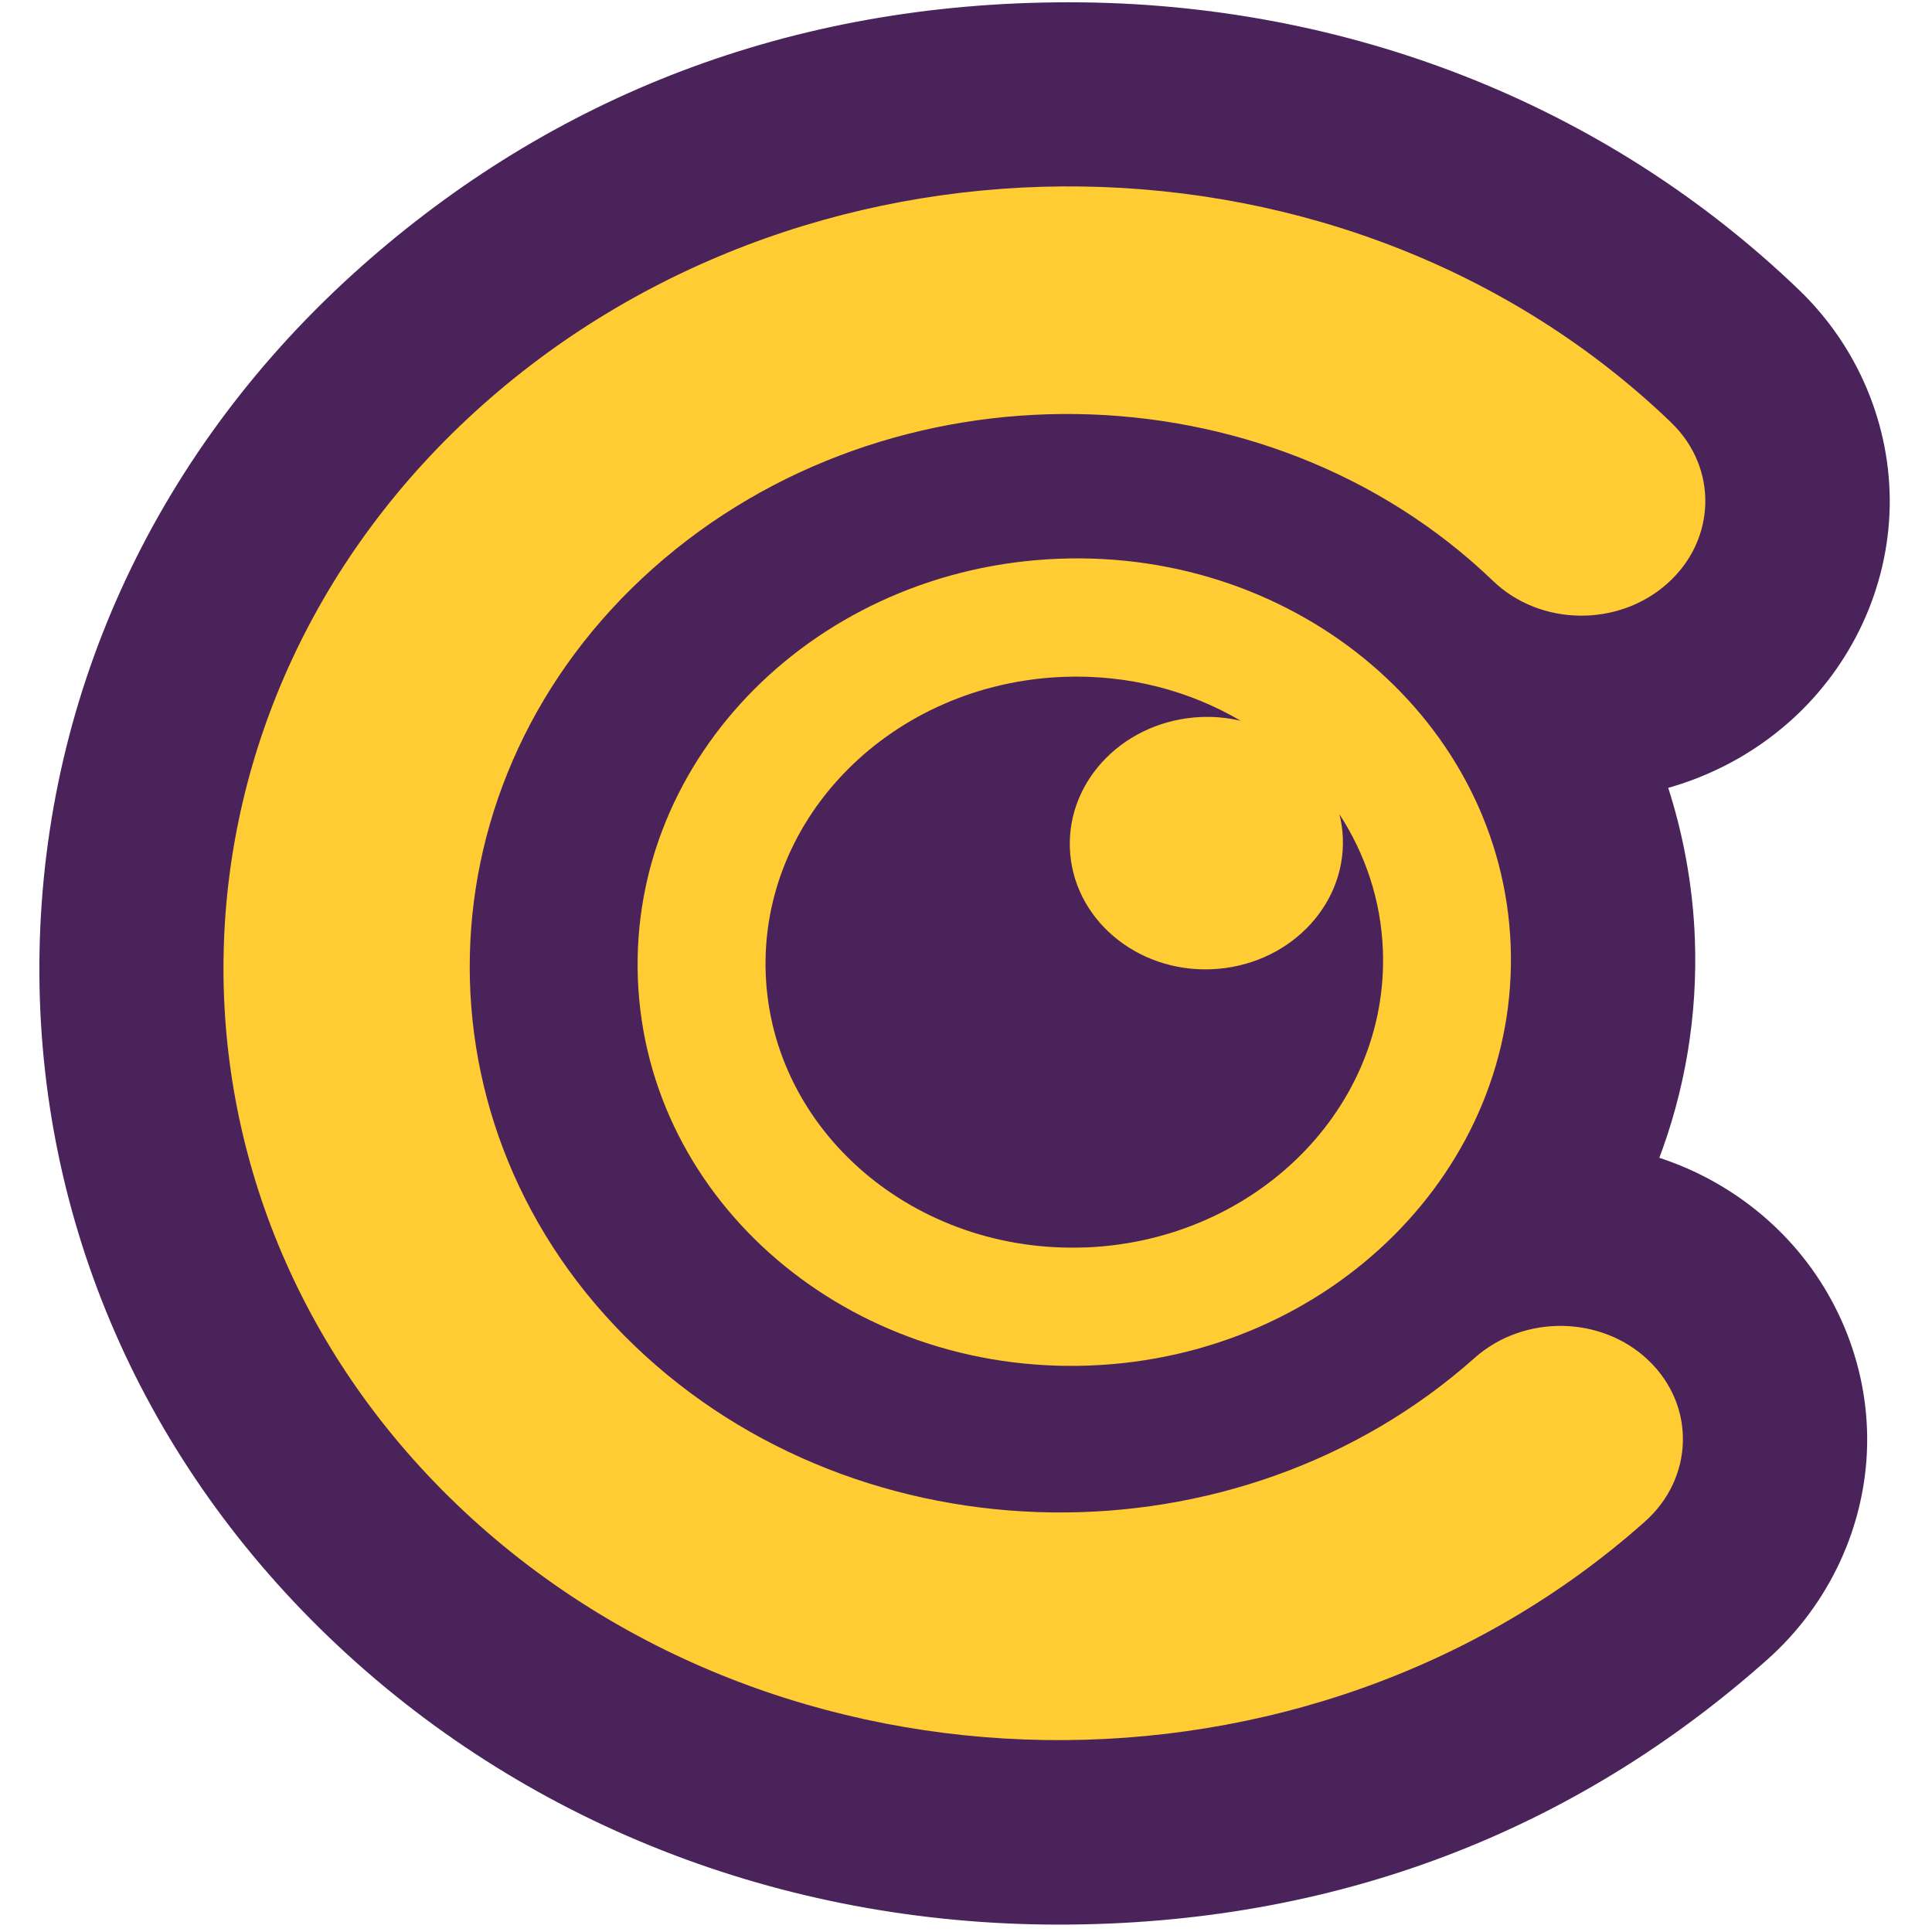
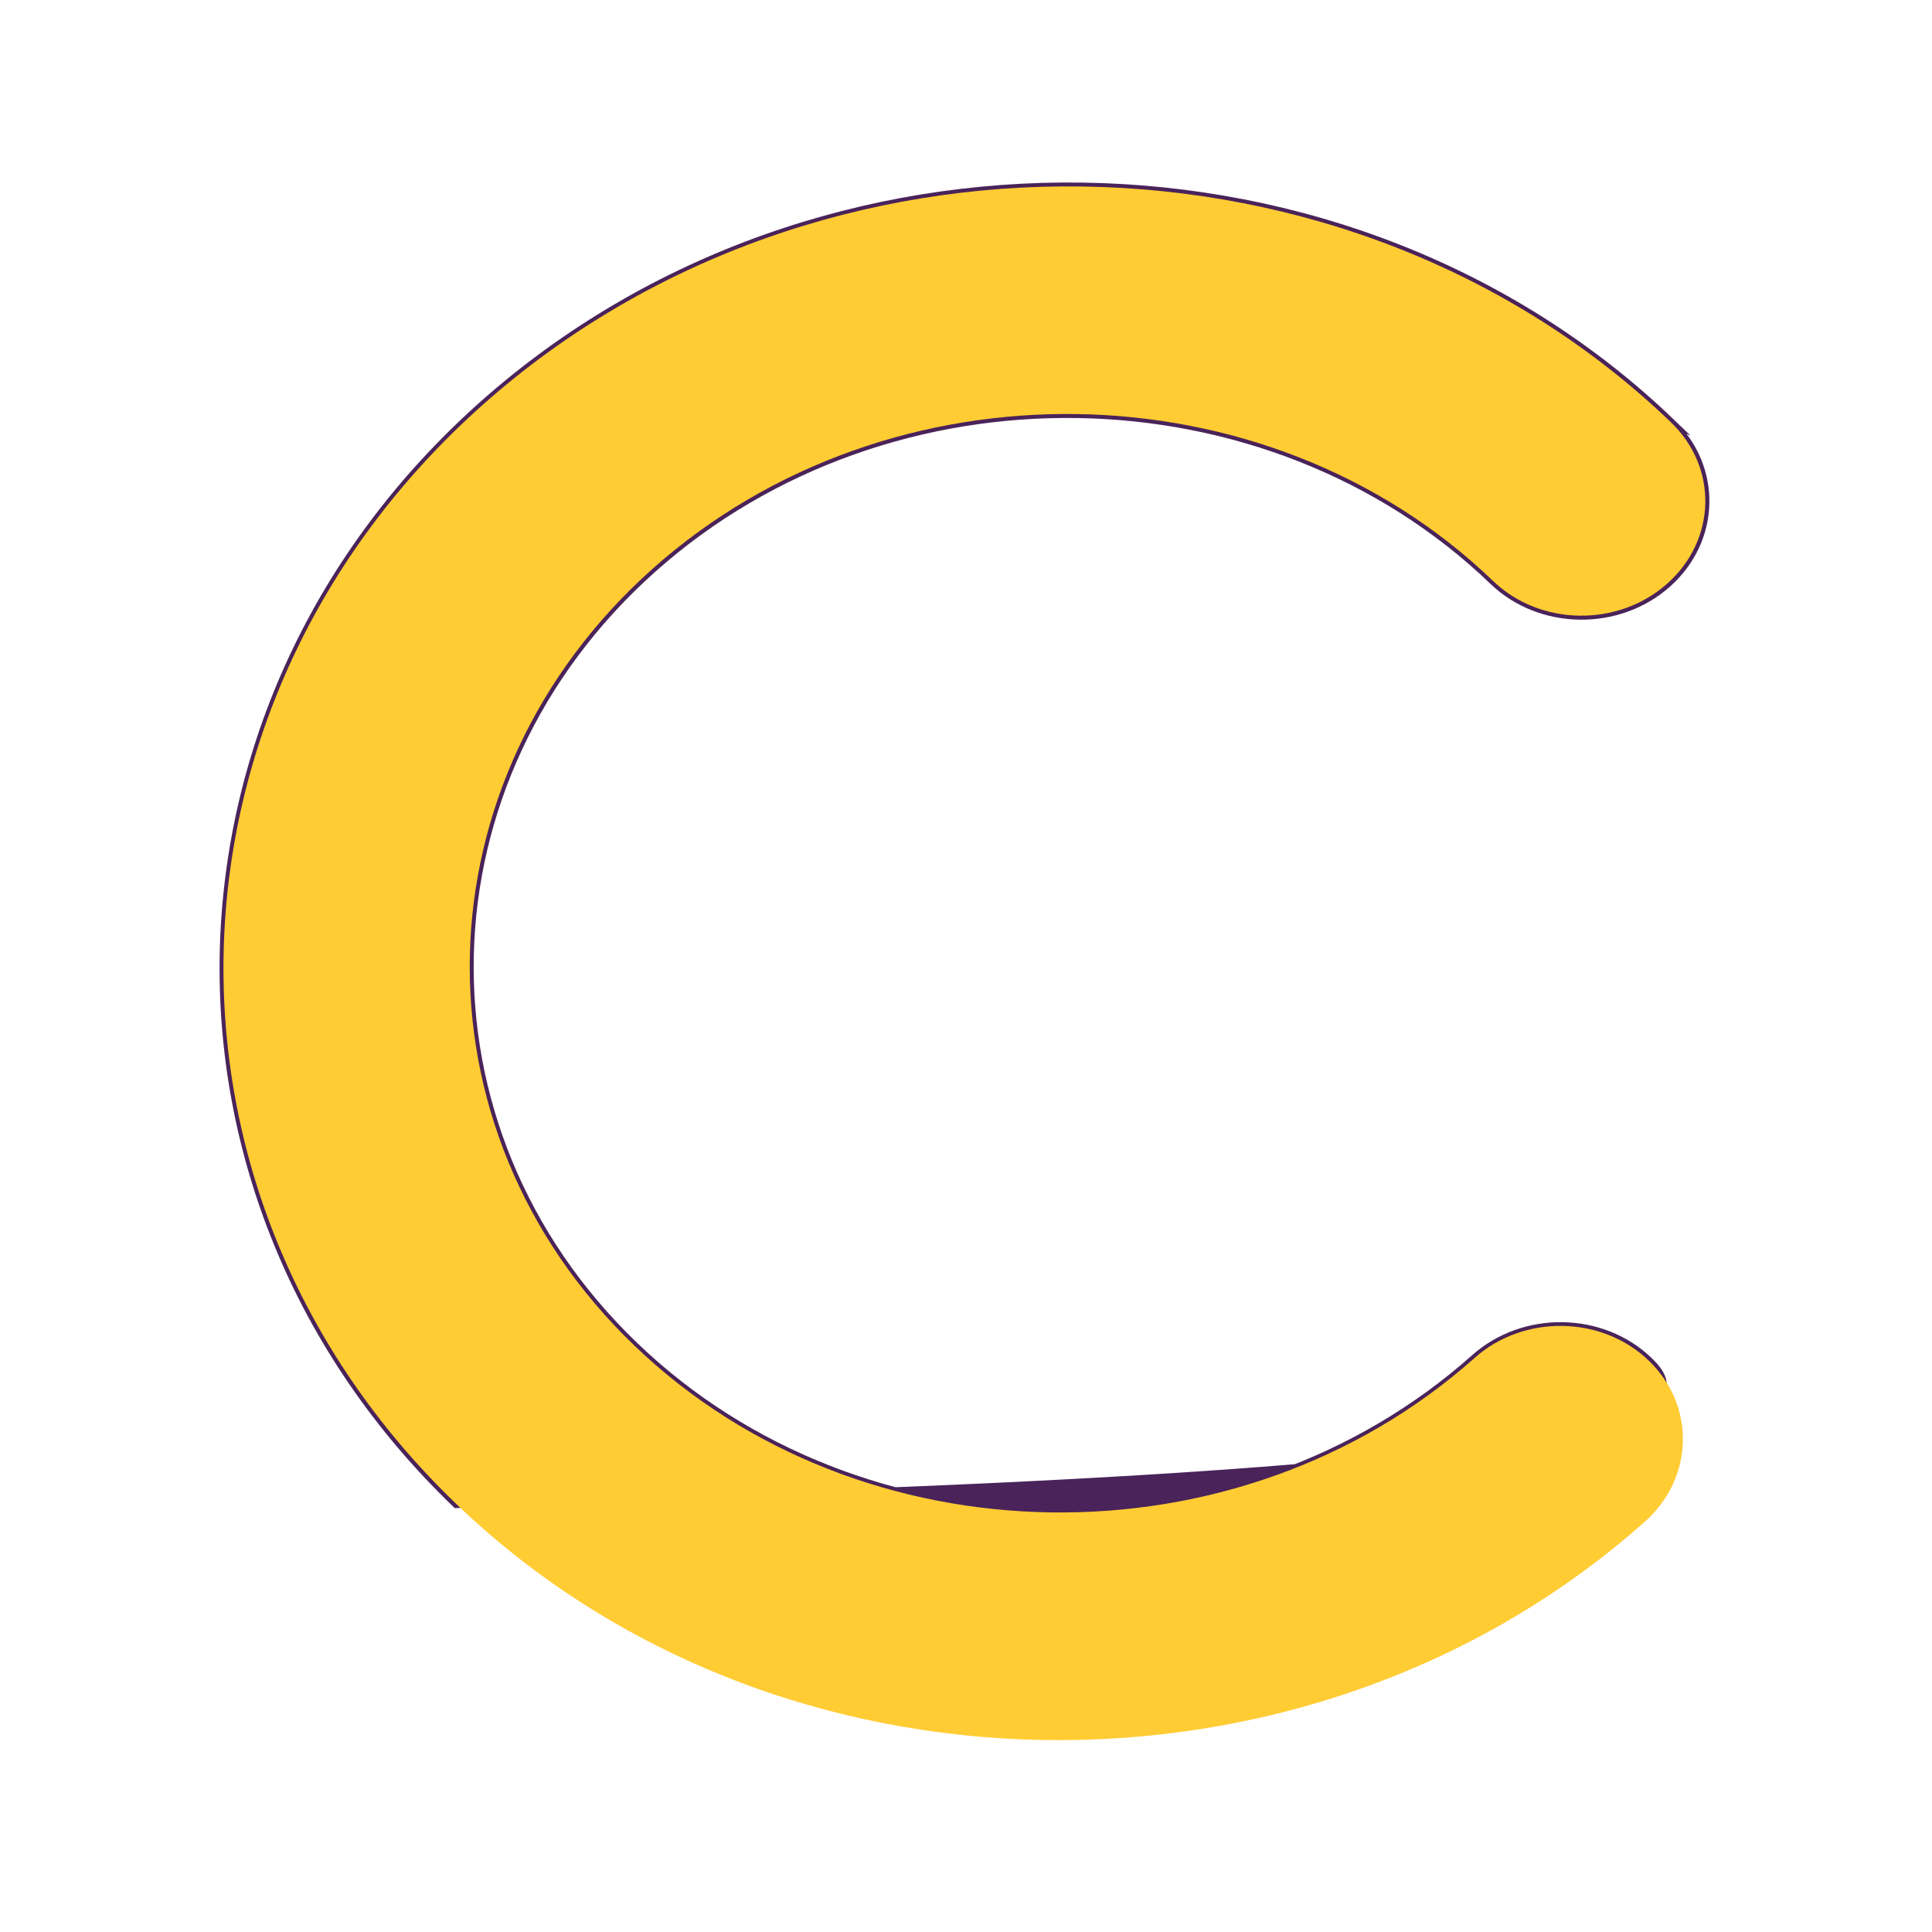
<svg xmlns="http://www.w3.org/2000/svg" width="1080" zoomAndPan="magnify" viewBox="0 0 810 810" height="1080" preserveAspectRatio="xMidYMid meet" version="1.2">
  <defs>
    <clipPath id="b9776ef7ee">
-       <path d="M 16.512 0 L 793.512 0 L 793.512 810 L 16.512 810 Z M 16.512 0 " />
-     </clipPath>
+       </clipPath>
  </defs>
  <g id="fffd7fb32a">
-     <path style="fill-rule:nonzero;fill:#4a235a;fill-opacity:1;stroke-width:1;stroke-linecap:butt;stroke-linejoin:miter;stroke:#4a235a;stroke-opacity:1;stroke-miterlimit:10;" d="M 208.291 53.65 C 167.39 14.35 99.34 13.34 56.58 51.39 C 13.821 89.45 12.31 152.38 53.21 191.68 C 94.11 230.98 162.159 231.99 204.92 193.94 C 211.199 188.35 211.419 179.15 205.41 173.38 C 199.409 167.61 189.45 167.46 183.18 173.05 C 152.96 199.95 104.84 199.24 75.93 171.45 C 47.02 143.669 48.09 99.18 78.31 72.27 C 108.53 45.37 156.64 46.08 185.55 73.87 C 191.55 79.64 201.51 79.79 207.78 74.199 C 214.059 68.61 214.28 59.409 208.27 53.64 Z M 208.291 53.65 " transform="matrix(3.285,0,0,3.285,16.514,0.958)" />
-     <path style=" stroke:none;fill-rule:nonzero;fill:#4a235a;fill-opacity:1;" d="M 693.492 486.344 C 704.793 456.949 710.113 425.484 708.863 393.262 C 707.977 370.926 703.938 349.48 697.27 329.148 C 716.484 323.957 734.32 314.465 749.301 301.129 C 774.855 278.367 789.898 246.016 790.555 212.383 C 791.18 178.914 777.516 146.234 753.043 122.715 C 672.438 45.266 564.141 2.602 448.09 2.602 C 332.043 2.602 232.383 41.918 152.141 113.32 C 67.855 188.34 20.324 289.668 18.223 398.68 C 16.152 506.543 59.02 608.234 138.934 685.027 C 219.543 762.477 327.84 805.141 443.887 805.141 C 559.938 805.141 659.625 765.824 739.84 694.418 C 765.395 671.656 780.438 639.305 781.094 605.672 C 781.719 572.203 768.055 539.52 743.582 515.973 C 729.297 502.242 712.148 492.223 693.492 486.379 Z M 693.492 486.344 " />
+     <path style="fill-rule:nonzero;fill:#4a235a;fill-opacity:1;stroke-width:1;stroke-linecap:butt;stroke-linejoin:miter;stroke:#4a235a;stroke-opacity:1;stroke-miterlimit:10;" d="M 208.291 53.65 C 167.39 14.35 99.34 13.34 56.58 51.39 C 13.821 89.45 12.31 152.38 53.21 191.68 C 211.199 188.35 211.419 179.15 205.41 173.38 C 199.409 167.61 189.45 167.46 183.18 173.05 C 152.96 199.95 104.84 199.24 75.93 171.45 C 47.02 143.669 48.09 99.18 78.31 72.27 C 108.53 45.37 156.64 46.08 185.55 73.87 C 191.55 79.64 201.51 79.79 207.78 74.199 C 214.059 68.61 214.28 59.409 208.27 53.64 Z M 208.291 53.65 " transform="matrix(3.285,0,0,3.285,16.514,0.958)" />
    <g clip-rule="nonzero" clip-path="url(#b9776ef7ee)">
-       <path style="fill:none;stroke-width:1;stroke-linecap:butt;stroke-linejoin:miter;stroke:#4a235a;stroke-opacity:1;stroke-miterlimit:10;" d="M 206.1 147.78 C 209.54 138.83 211.16 129.25 210.78 119.44 C 210.51 112.64 209.28 106.11 207.25 99.92 C 213.1 98.34 218.53 95.45 223.09 91.389 C 230.87 84.459 235.45 74.61 235.65 64.37 C 235.84 54.18 231.68 44.231 224.23 37.07 C 199.69 13.49 166.72 0.5 131.389 0.5 C 96.06 0.5 65.719 12.471 41.29 34.21 C 15.631 57.05 1.16 87.9 0.52 121.09 C -0.11 153.929 12.941 184.89 37.27 208.27 C 61.81 231.851 94.78 244.84 130.11 244.84 C 165.441 244.84 195.789 232.87 220.21 211.13 C 227.99 204.2 232.57 194.35 232.77 184.11 C 232.96 173.92 228.8 163.969 221.349 156.8 C 217 152.62 211.78 149.569 206.1 147.79 Z M 206.1 147.78 " transform="matrix(3.285,0,0,3.285,16.514,0.958)" />
-     </g>
-     <path style="fill-rule:nonzero;fill:#4a235a;fill-opacity:1;stroke-width:1;stroke-linecap:butt;stroke-linejoin:miter;stroke:#4a235a;stroke-opacity:1;stroke-miterlimit:10;" d="M 130.08 71.03 C 99.32 72.23 75.28 96.26 76.39 124.7 C 77.5 153.14 103.34 175.22 134.1 174.011 C 164.86 172.811 188.9 148.78 187.79 120.34 C 186.68 91.9 160.841 69.82 130.08 71.03 Z M 133.521 158.93 C 111.77 159.78 93.5 144.17 92.71 124.06 C 91.92 103.95 108.92 86.961 130.67 86.11 C 139.001 85.78 146.81 87.88 153.329 91.711 C 151.73 91.339 150.05 91.16 148.32 91.23 C 138.7 91.609 131.18 99.12 131.53 108.01 C 131.879 116.9 139.96 123.809 149.58 123.43 C 159.199 123.05 166.72 115.54 166.37 106.65 C 166.33 105.62 166.18 104.62 165.94 103.65 C 169.24 108.73 171.24 114.631 171.481 120.99 C 172.27 141.101 155.27 158.09 133.521 158.94 Z M 133.521 158.93 " transform="matrix(3.285,0,0,3.285,16.514,0.958)" />
+       </g>
    <path style=" stroke:none;fill-rule:nonzero;fill:#ffcc33;fill-opacity:1;" d="M 700.688 177.172 C 566.34 48.09 342.816 44.773 202.363 169.75 C 61.91 294.758 56.949 501.453 191.293 630.535 C 325.637 759.617 549.16 762.934 689.617 637.957 C 710.242 619.598 710.965 589.379 691.227 570.43 C 671.516 551.477 638.801 550.984 618.207 569.344 C 518.941 657.699 360.883 655.367 265.922 564.09 C 170.961 472.844 174.477 326.719 273.738 238.332 C 373.004 149.977 531.031 152.309 625.992 243.586 C 645.699 262.539 678.414 263.031 699.012 244.668 C 719.637 226.309 720.359 196.09 700.621 177.141 Z M 700.688 177.172 " />
-     <path style=" stroke:none;fill-rule:nonzero;fill:#ffcc33;fill-opacity:1;" d="M 443.789 234.258 C 342.75 238.199 263.785 317.125 267.434 410.539 C 271.078 503.949 355.957 576.473 456.992 572.5 C 558.031 568.559 636.996 489.629 633.348 396.219 C 629.703 302.805 544.828 230.285 443.789 234.258 Z M 455.09 522.969 C 383.645 525.758 323.633 474.488 321.039 408.438 C 318.445 342.383 374.285 286.582 445.727 283.789 C 473.09 282.703 498.742 289.602 520.156 302.184 C 514.902 300.965 509.383 300.375 503.703 300.605 C 472.102 301.852 447.402 326.52 448.551 355.719 C 449.699 384.918 476.242 407.613 507.84 406.367 C 539.438 405.117 564.141 380.453 562.992 351.254 C 562.859 347.871 562.367 344.586 561.578 341.398 C 572.418 358.086 578.988 377.465 579.777 398.352 C 582.371 464.406 526.531 520.207 455.09 523 Z M 455.09 522.969 " />
  </g>
</svg>